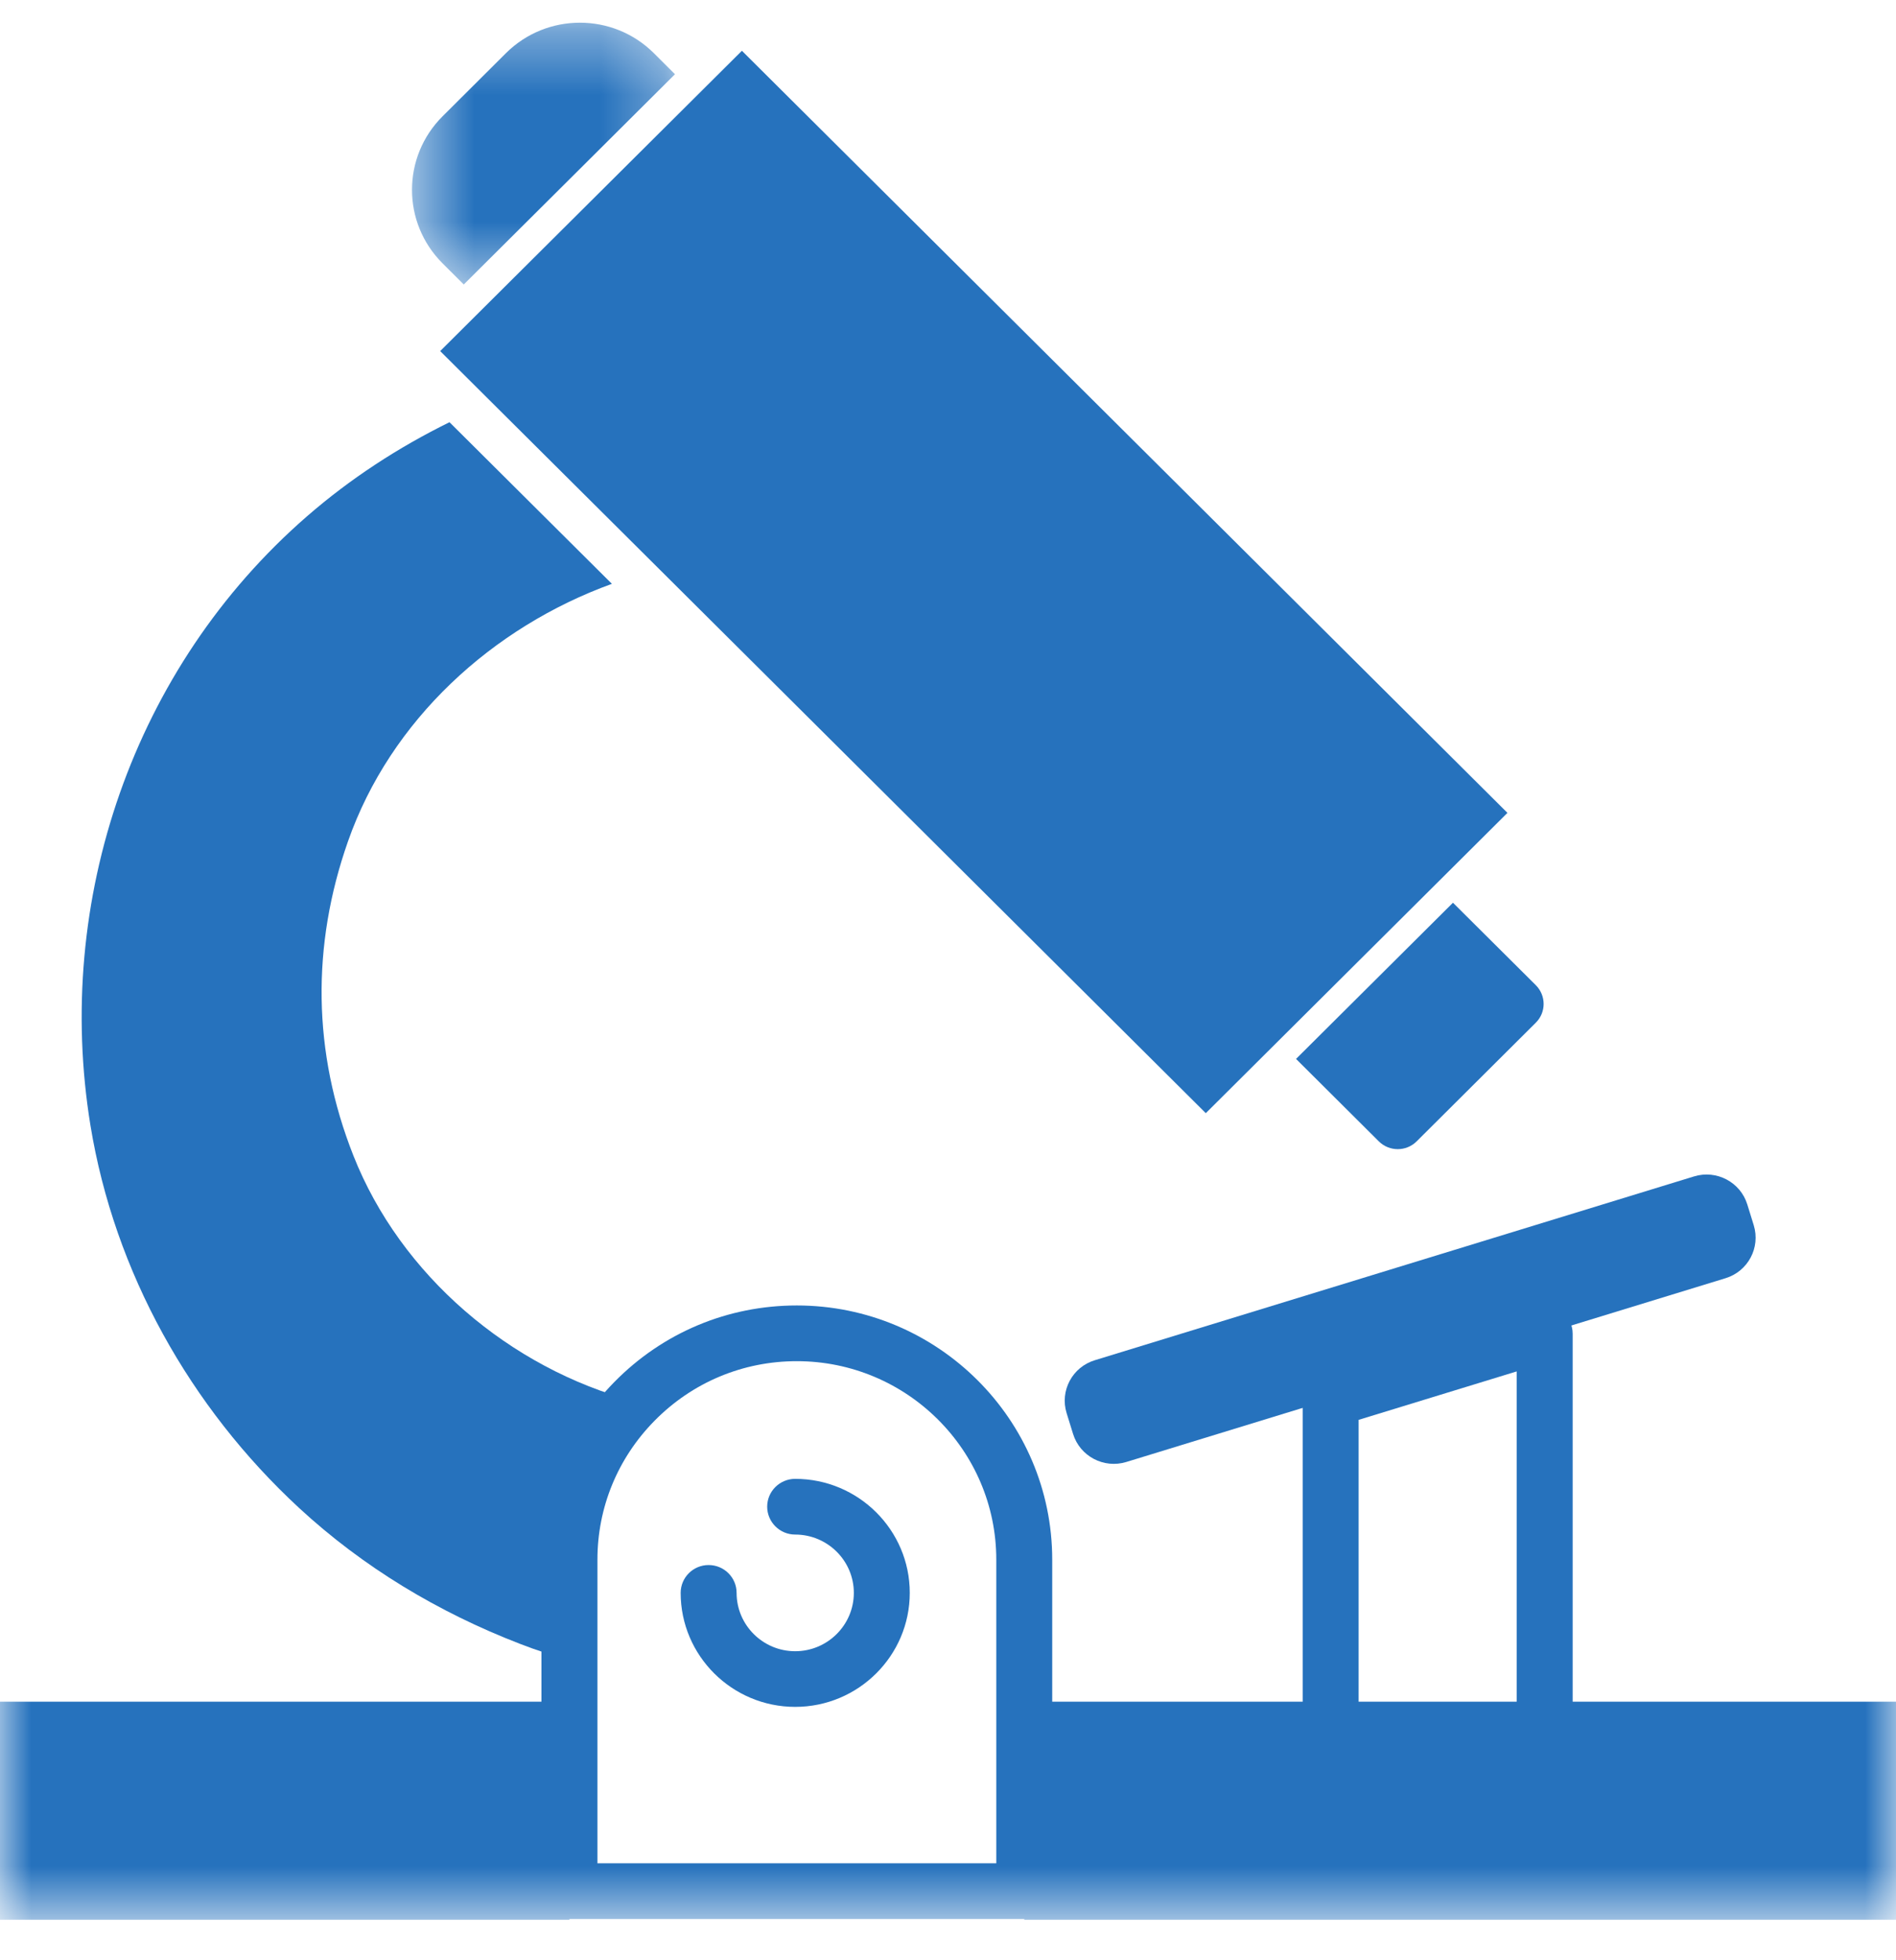
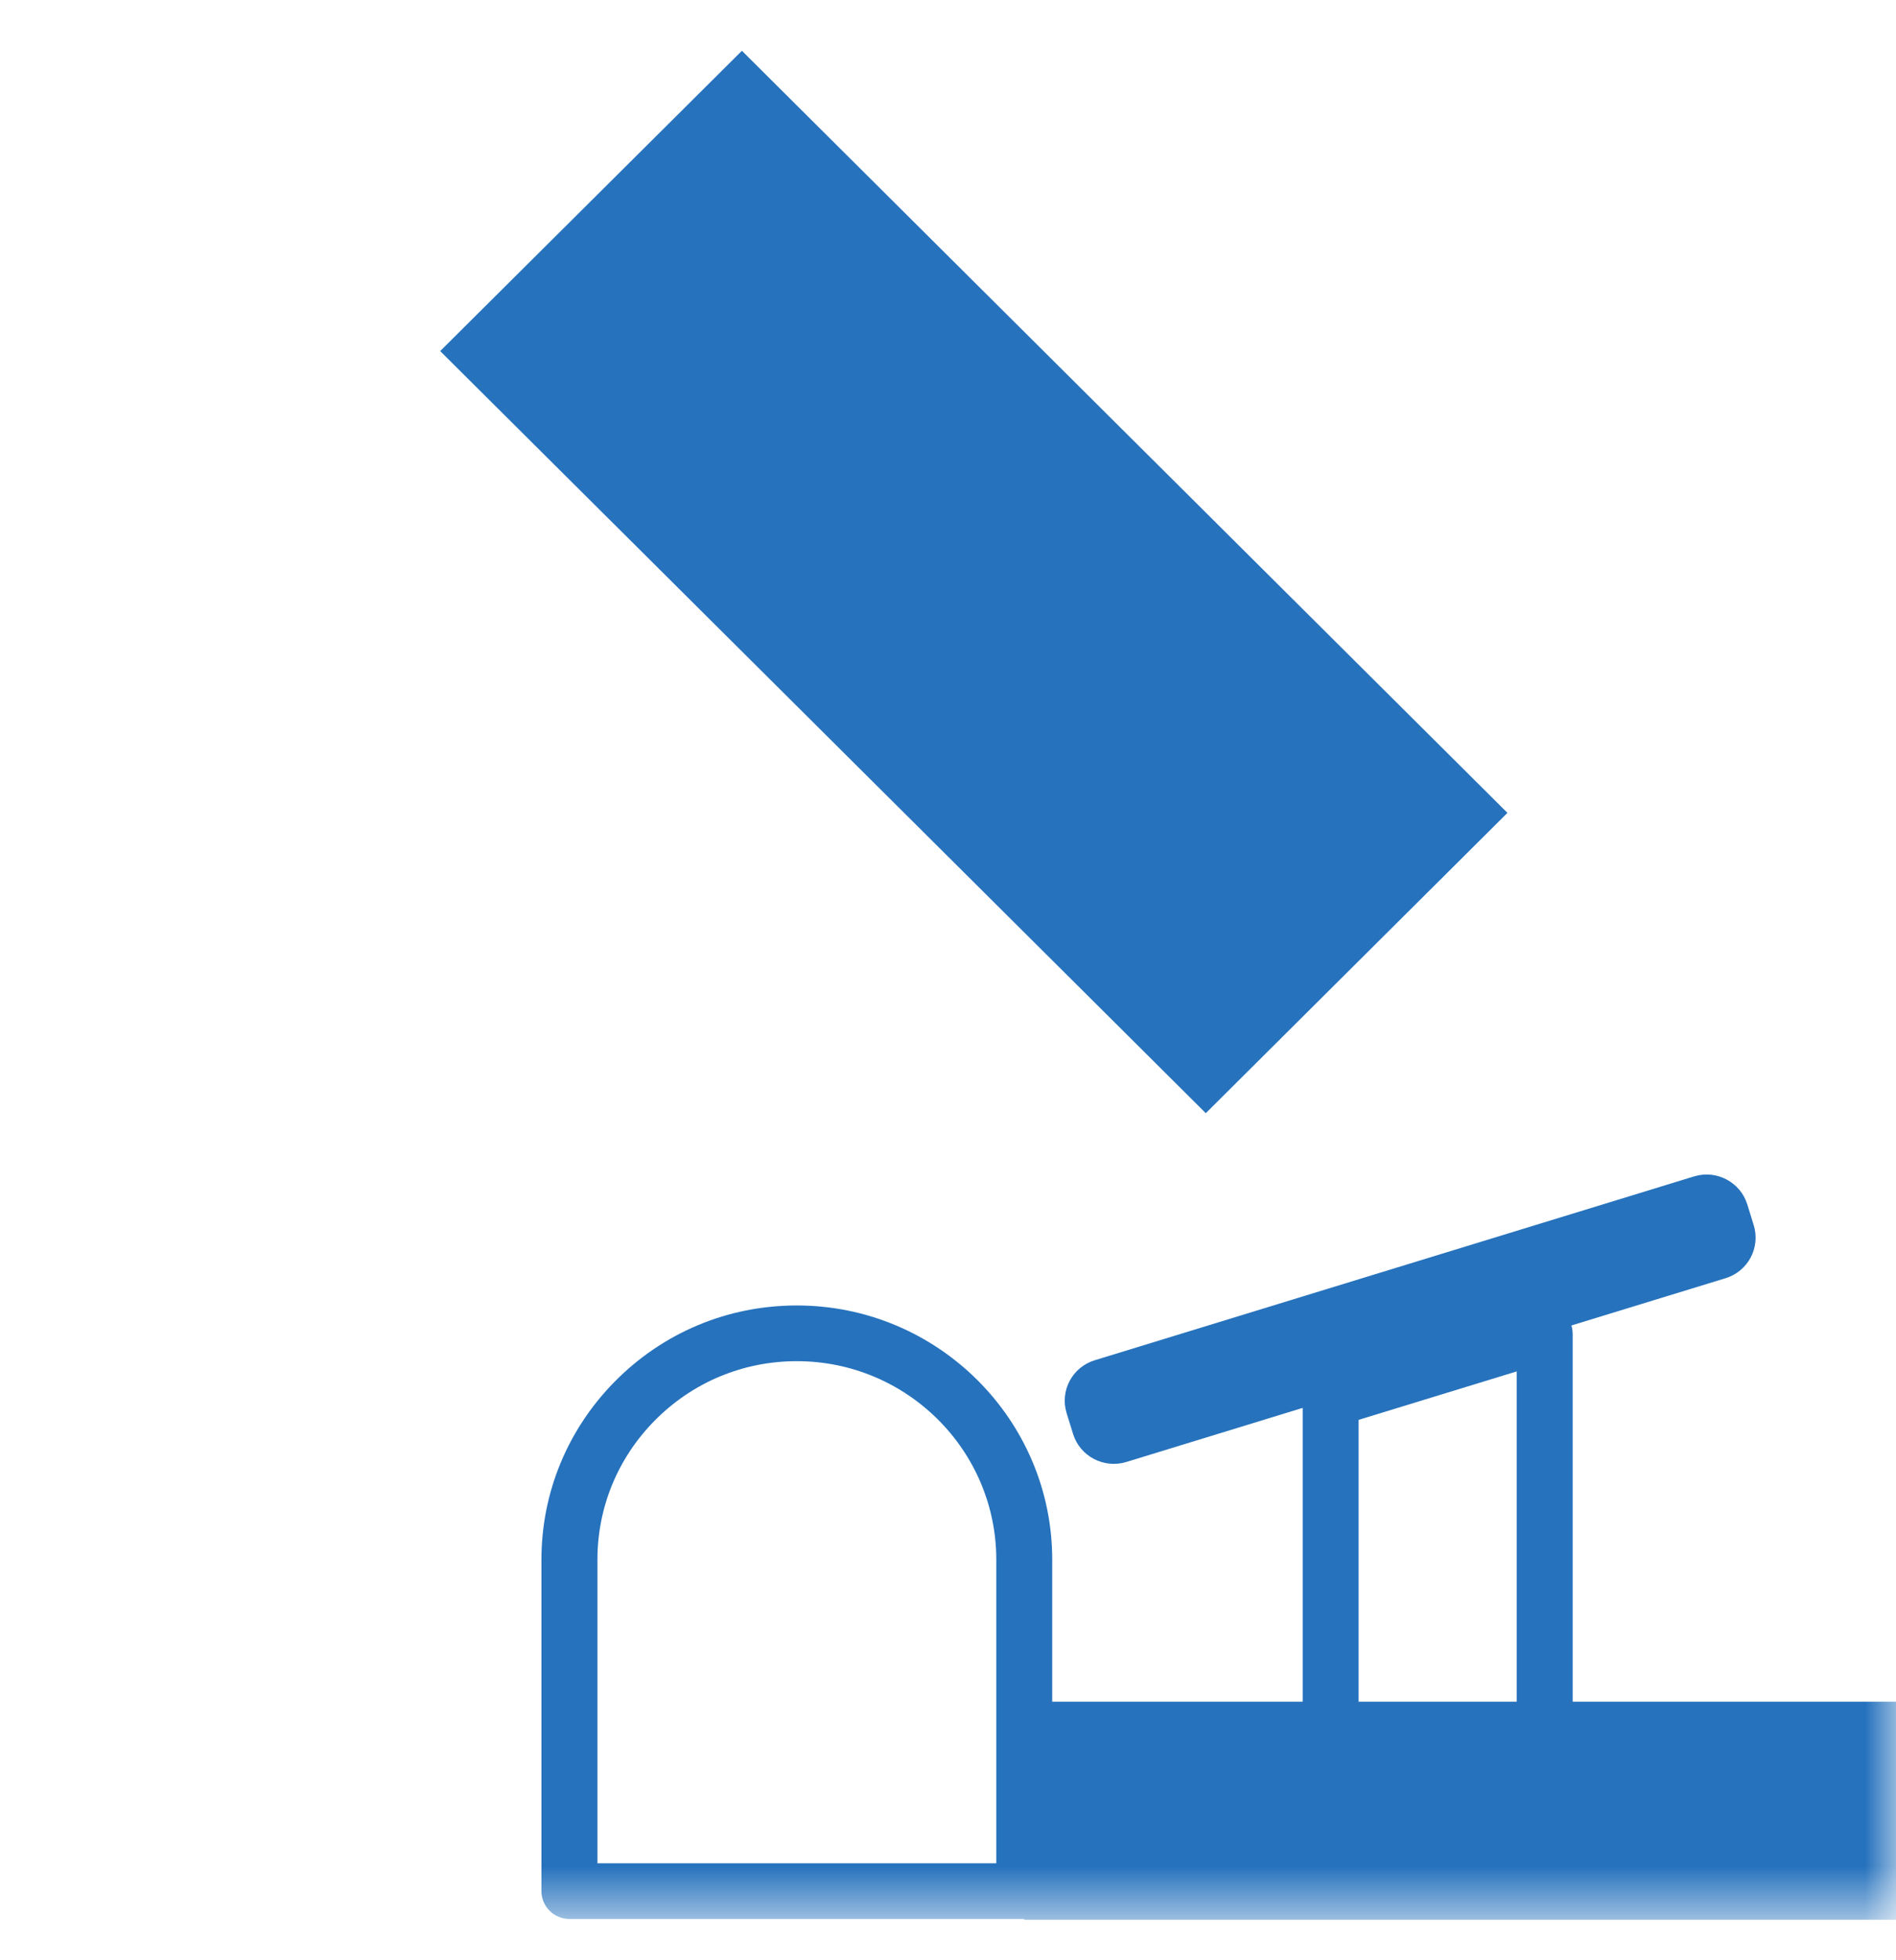
<svg xmlns="http://www.w3.org/2000/svg" width="30" height="31" viewBox="0 0 30 31" fill="none">
  <mask id="mask0" mask-type="alpha" maskUnits="userSpaceOnUse" x="6" y="0" width="5" height="5">
-     <path fill-rule="evenodd" clip-rule="evenodd" d="M6.519 0.359H10.68V4.499H6.519V0.359Z" fill="white" />
-   </mask>
+     </mask>
  <g mask="url(#mask0)">
    <path fill-rule="evenodd" clip-rule="evenodd" d="M10.68 1.174L7.338 4.499L7.004 4.166C6.357 3.523 6.357 2.481 7.004 1.838L8.005 0.841C8.652 0.198 9.7 0.198 10.346 0.841L10.68 1.174Z" fill="#2672BD" />
  </g>
-   <path fill-rule="evenodd" clip-rule="evenodd" d="M24.3 16.174L22.415 18.05C22.25 18.214 21.983 18.214 21.817 18.05L20.507 16.746L22.99 14.276L24.3 15.579C24.466 15.744 24.466 16.01 24.3 16.174Z" fill="#2672BD" />
  <path fill-rule="evenodd" clip-rule="evenodd" d="M11.739 0.803L6.965 5.552L7.785 6.368L10.435 9.004L19.079 17.604L23.852 12.855L11.739 0.803Z" fill="#2672BD" />
-   <path fill-rule="evenodd" clip-rule="evenodd" d="M9.682 9.233L7.244 6.808L7.112 6.677C6.302 7.076 5.545 7.567 4.854 8.168C2.108 10.556 0.851 14.244 1.431 17.797C1.81 20.115 3.007 22.253 4.732 23.847C5.748 24.785 6.933 25.496 8.224 25.995C8.483 26.096 8.746 26.18 9.01 26.255V24.665C9.01 23.69 9.403 22.807 10.039 22.161C8.068 21.639 6.338 20.164 5.592 18.276C4.944 16.638 4.928 14.951 5.506 13.306C6.178 11.388 7.791 9.918 9.682 9.233Z" fill="#2672BD" />
  <mask id="mask1" mask-type="alpha" maskUnits="userSpaceOnUse" x="0" y="0" width="30" height="31">
    <path fill-rule="evenodd" clip-rule="evenodd" d="M0 30.359H30V0.359H0V30.359Z" fill="white" />
  </mask>
  <g mask="url(#mask1)">
-     <path fill-rule="evenodd" clip-rule="evenodd" d="M0 30.359H9.01V26.911H0V30.359Z" fill="#2672BD" />
    <path fill-rule="evenodd" clip-rule="evenodd" d="M16.206 30.359H30V26.911H16.206V30.359Z" fill="#2672BD" />
    <path fill-rule="evenodd" clip-rule="evenodd" d="M9.453 29.466H15.764V24.665C15.764 22.934 14.348 21.526 12.608 21.526C11.755 21.526 10.954 21.861 10.355 22.47C9.773 23.061 9.453 23.84 9.453 24.665V29.466ZM16.206 30.347H9.01C8.766 30.347 8.567 30.15 8.567 29.907V24.665C8.567 23.609 8.978 22.61 9.723 21.853C10.49 21.074 11.514 20.645 12.608 20.645C14.836 20.645 16.649 22.449 16.649 24.665V29.907C16.649 30.15 16.45 30.347 16.206 30.347Z" fill="#2672BD" />
    <path fill-rule="evenodd" clip-rule="evenodd" d="M21.497 27.058H23.998V21.688L21.497 22.454V27.058ZM24.441 27.939H21.055C20.81 27.939 20.612 27.742 20.612 27.499V22.129C20.612 21.936 20.739 21.765 20.924 21.708L24.311 20.671C24.444 20.629 24.59 20.654 24.704 20.737C24.817 20.82 24.884 20.951 24.884 21.091V27.499C24.884 27.742 24.685 27.939 24.441 27.939Z" fill="#2672BD" />
    <path fill-rule="evenodd" clip-rule="evenodd" d="M26.805 18.604L17.323 21.511C16.967 21.619 16.767 21.995 16.877 22.348L16.979 22.677C17.089 23.031 17.466 23.229 17.822 23.12L21.055 22.129L24.441 21.091L27.303 20.214C27.659 20.105 27.858 19.73 27.749 19.376L27.647 19.047C27.538 18.694 27.16 18.495 26.805 18.604Z" fill="#2672BD" />
-     <path fill-rule="evenodd" clip-rule="evenodd" d="M12.582 26.993C11.583 26.993 10.77 26.184 10.77 25.19C10.77 24.947 10.968 24.75 11.212 24.75C11.457 24.75 11.655 24.947 11.655 25.19C11.655 25.699 12.071 26.113 12.582 26.113C13.093 26.113 13.51 25.699 13.51 25.19C13.51 24.681 13.093 24.268 12.582 24.268C12.338 24.268 12.139 24.07 12.139 23.827C12.139 23.584 12.338 23.387 12.582 23.387C13.582 23.387 14.395 24.196 14.395 25.19C14.395 26.184 13.582 26.993 12.582 26.993Z" fill="#2672BD" />
  </g>
</svg>